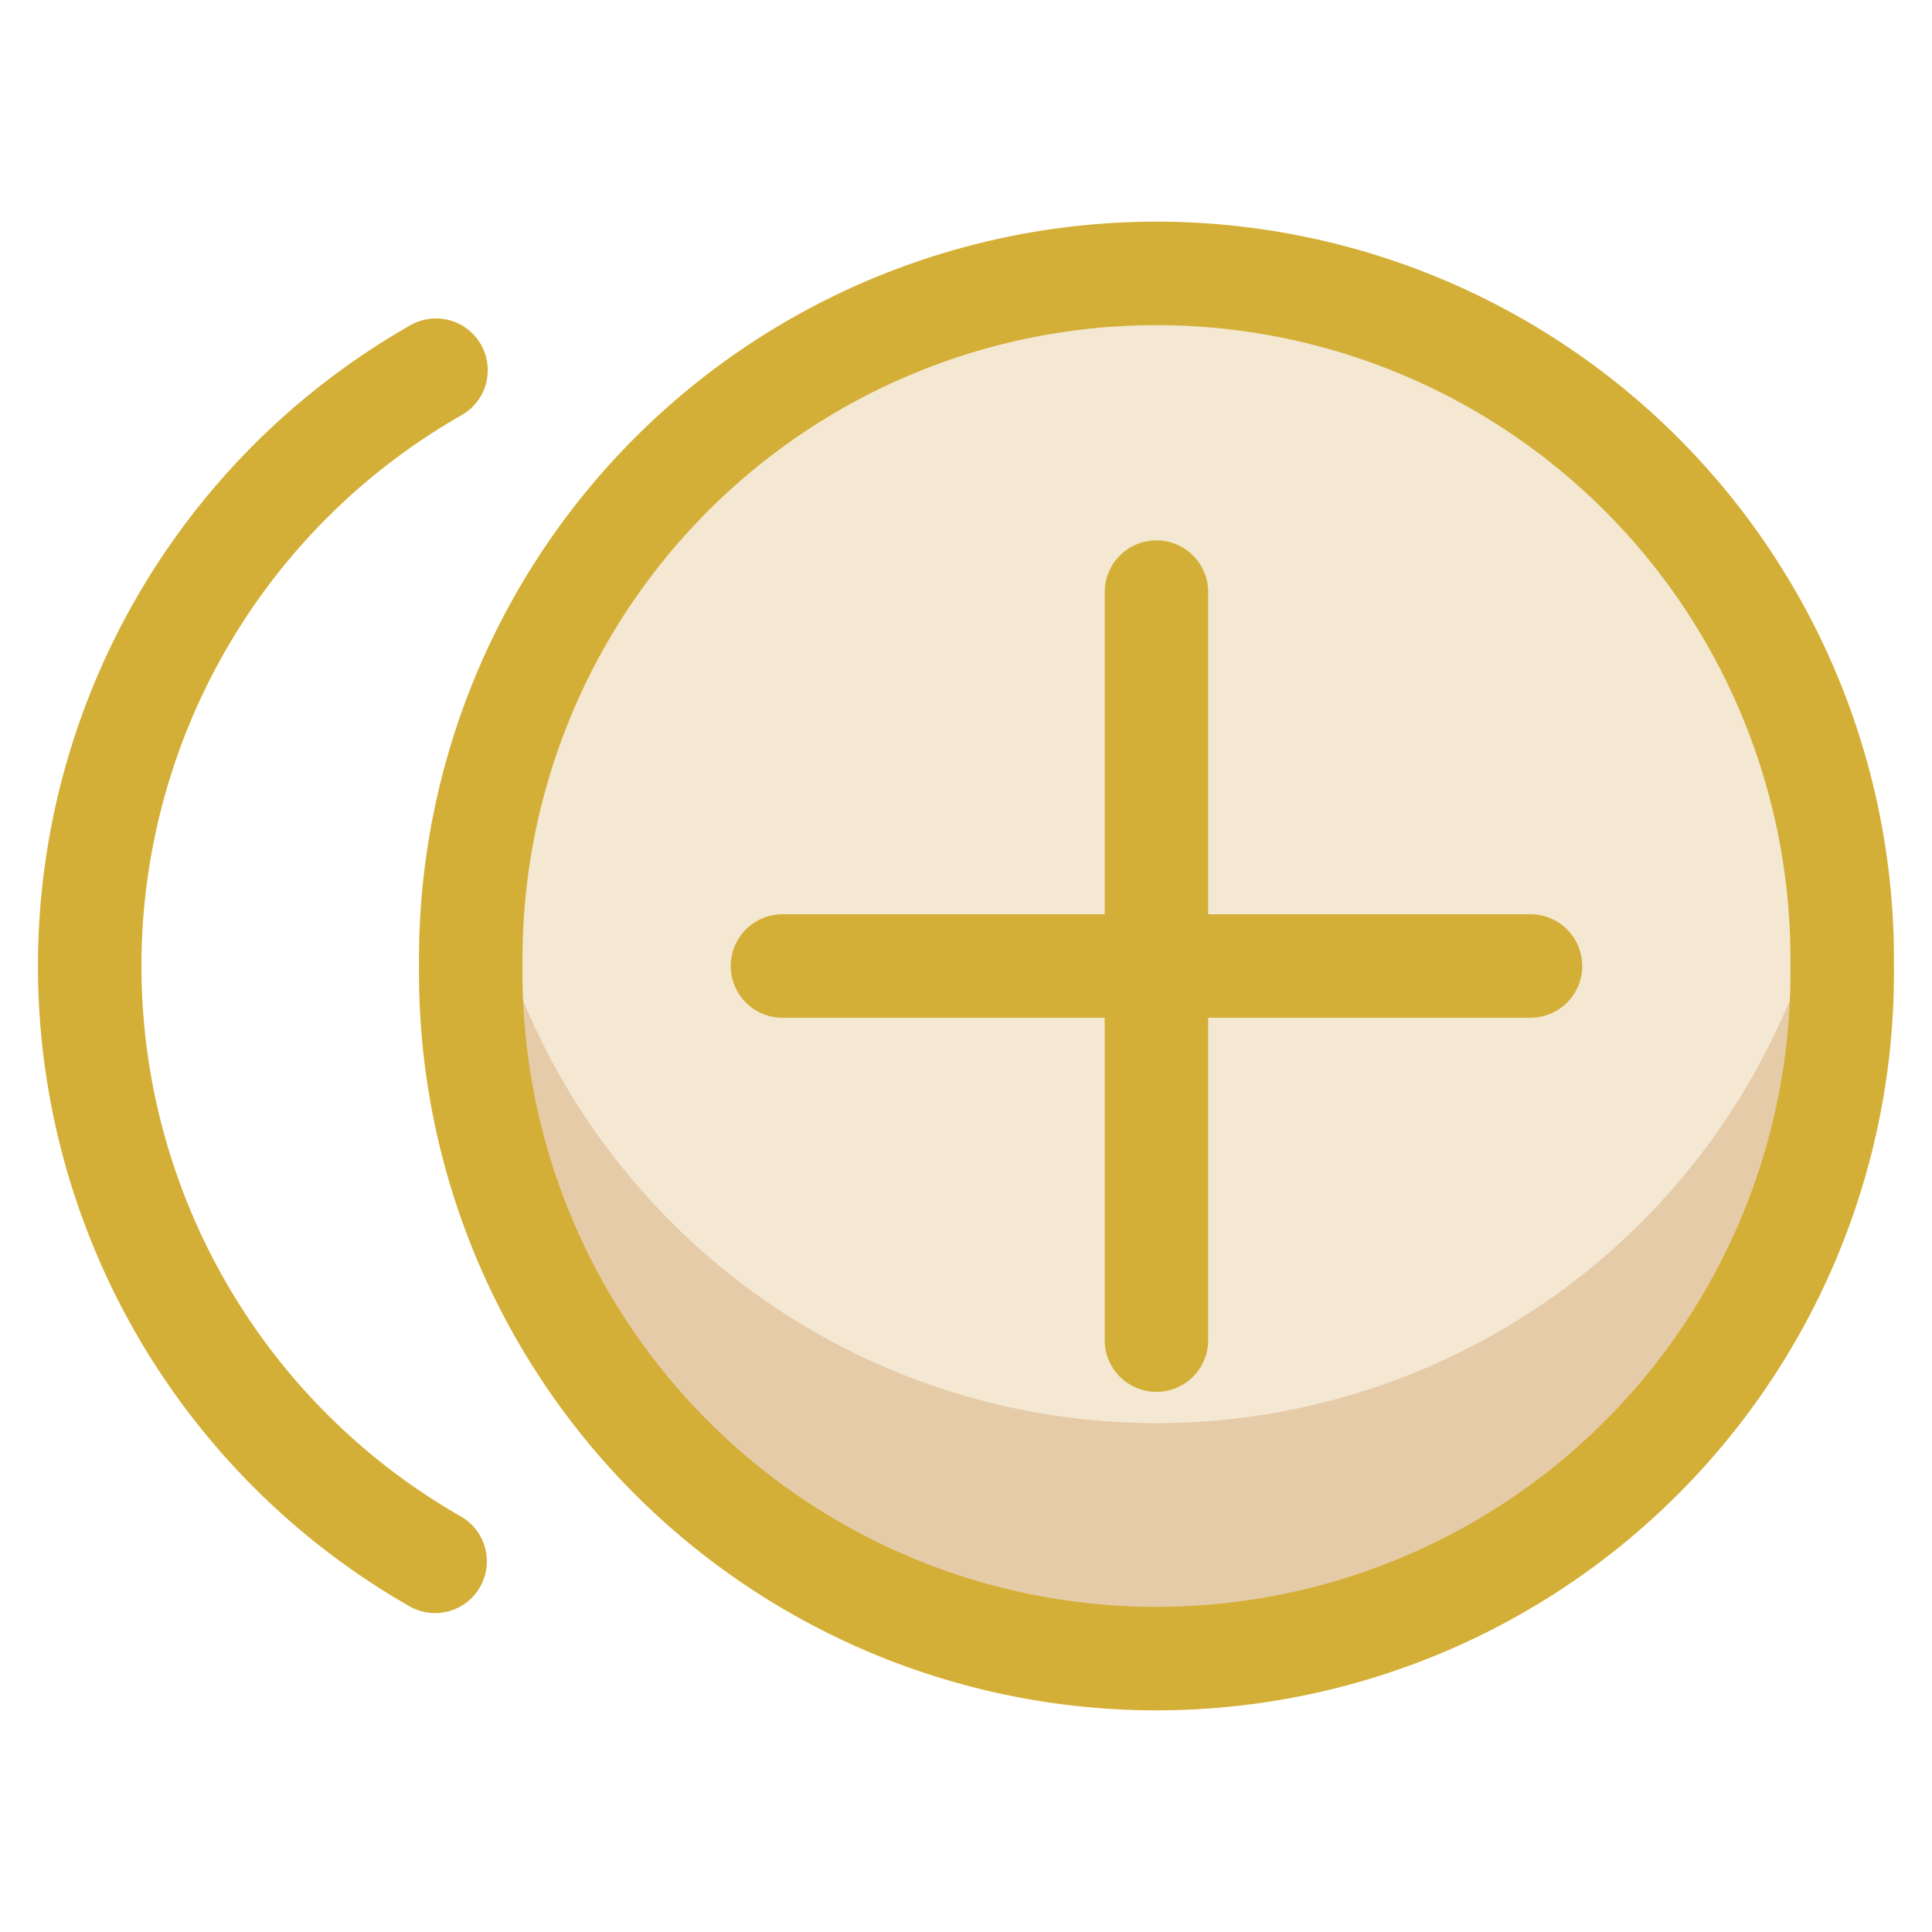
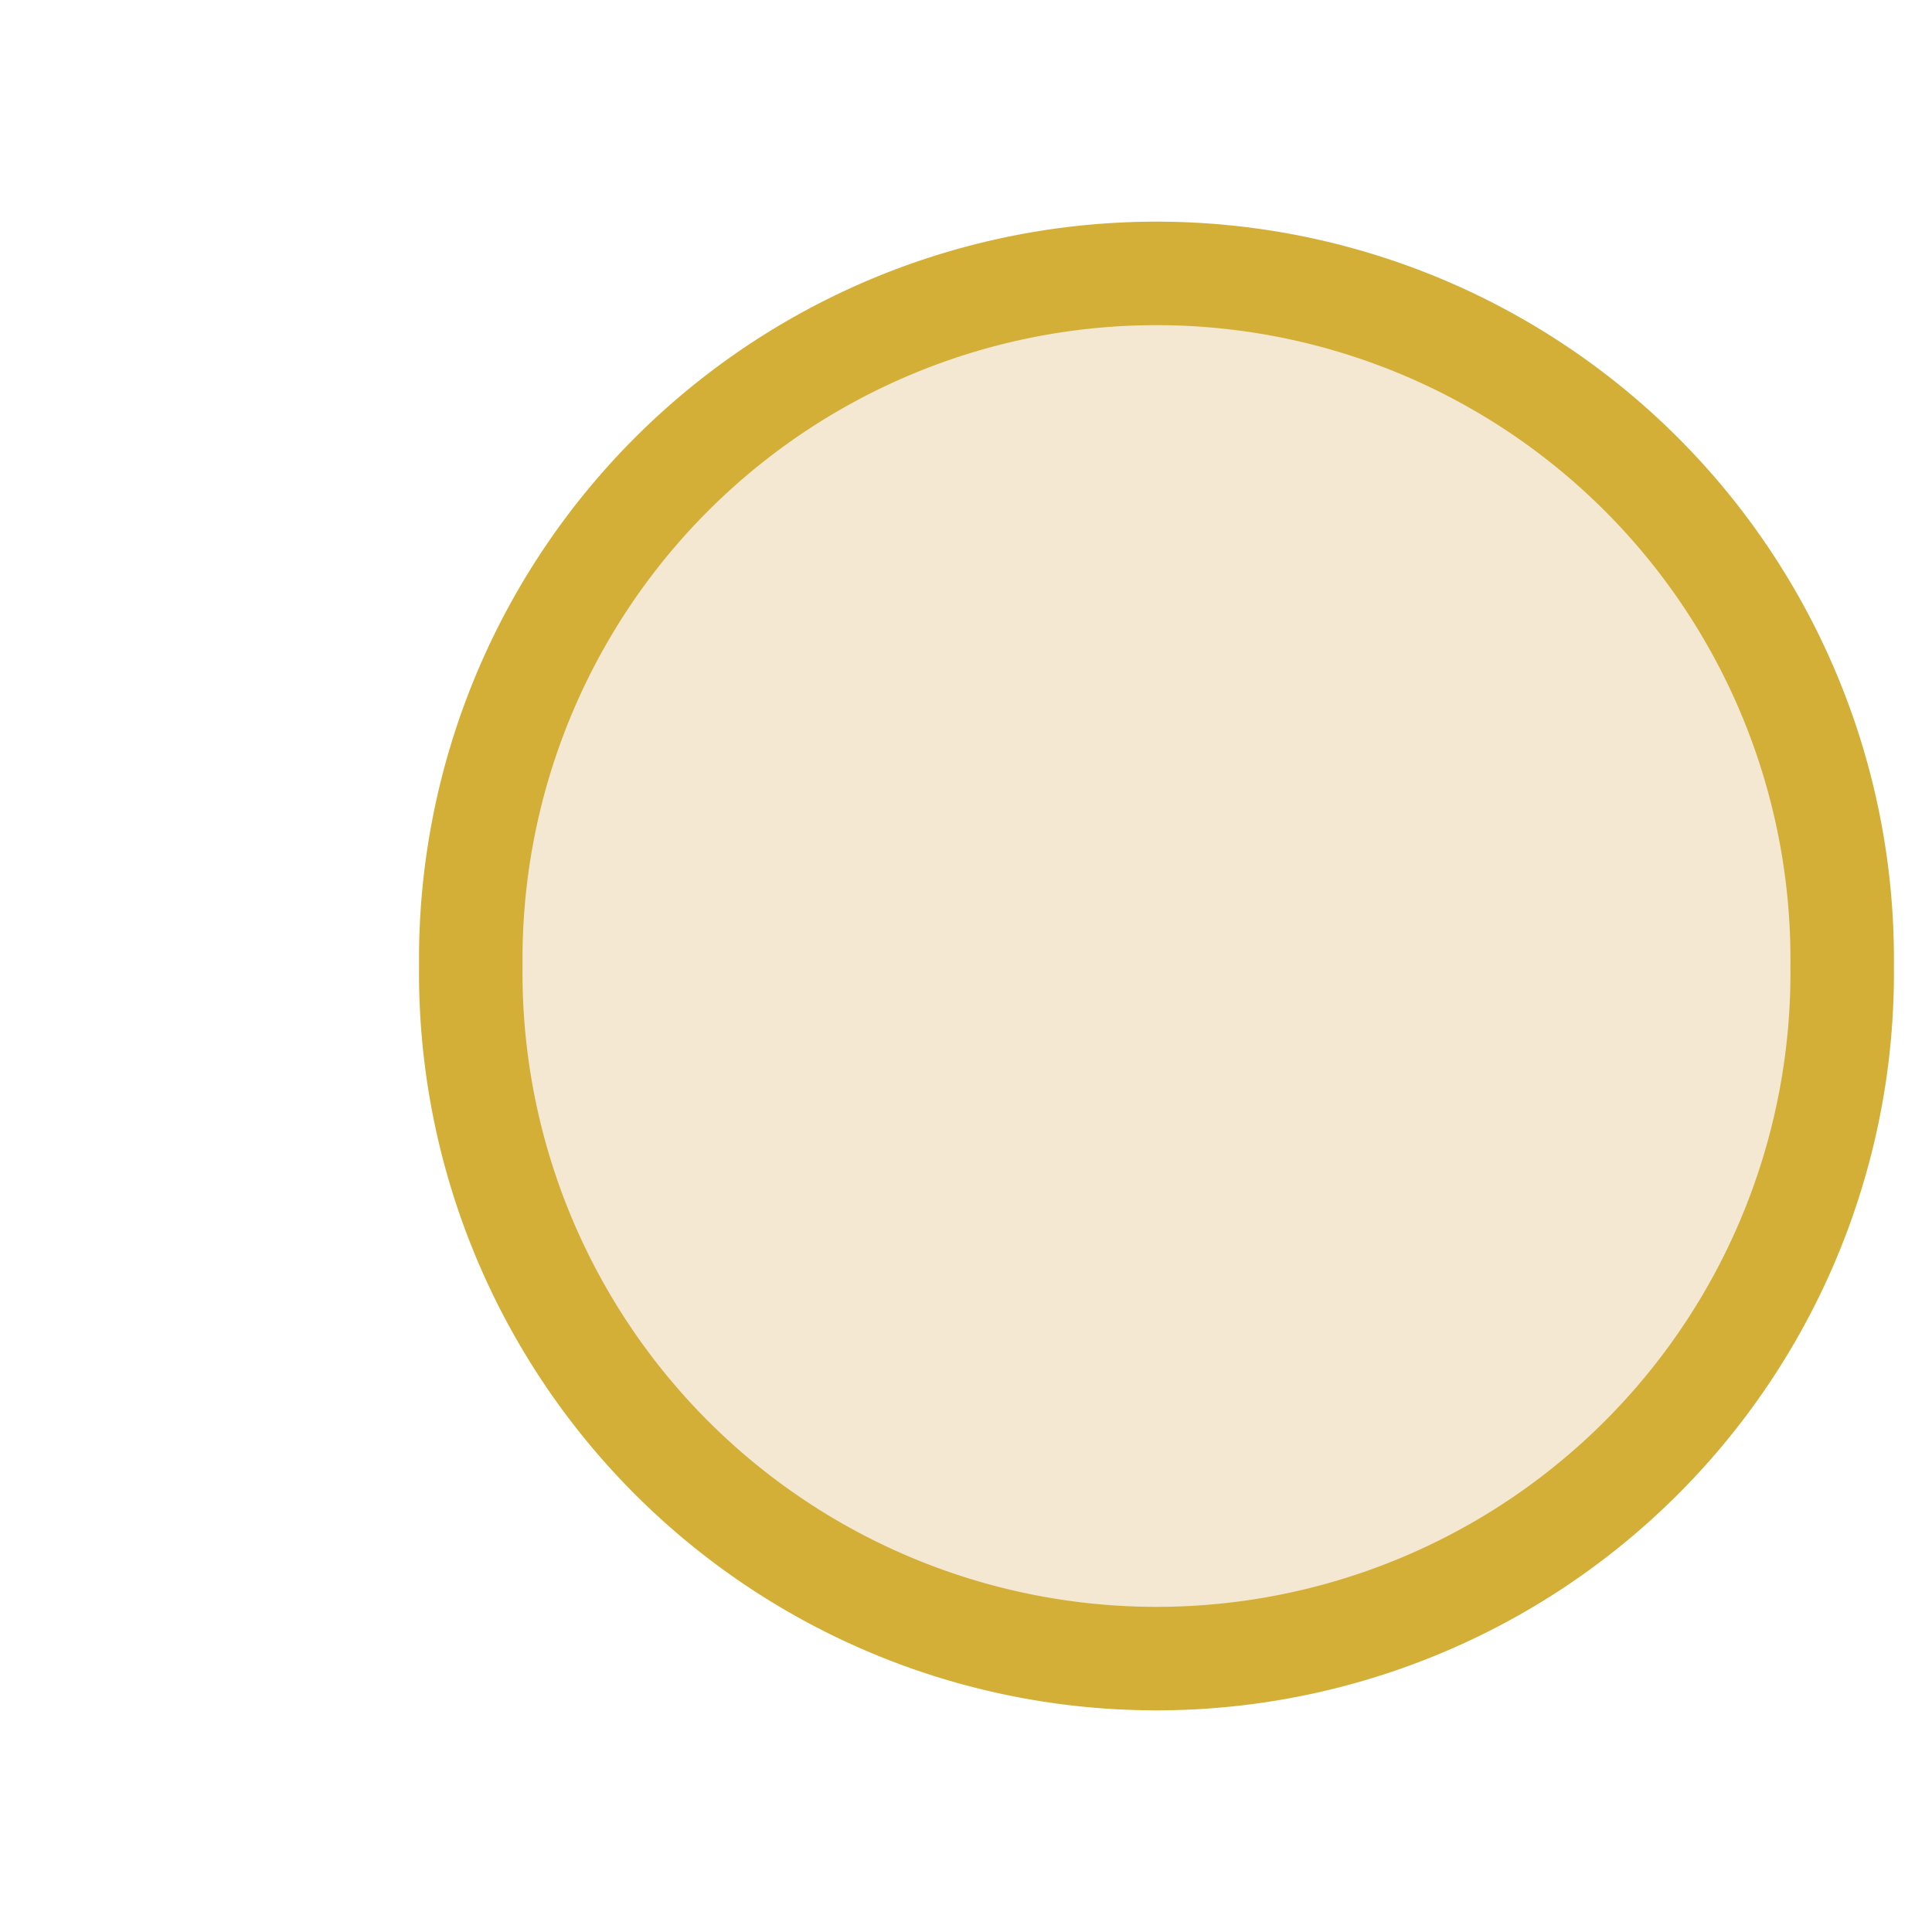
<svg xmlns="http://www.w3.org/2000/svg" viewBox="-0.75 -0.75 28 28" id="Add-Circle-1--Streamline-Ultimate" height="28" width="28">
  <desc>
    Add Circle 1 Streamline Icon: https://streamlinehq.com
  </desc>
  <defs />
  <path d="M6.073 13.25a9.938 9.938 0 1 0 19.875 0 9.938 9.938 0 1 0 -19.875 0" fill="#f4e8d3" stroke-width="1.5" />
-   <path d="M16.01 19.875a9.938 9.938 0 0 0 9.799 -8.281 9.938 9.938 0 1 1 -19.599 0A9.938 9.938 0 0 0 16.01 19.875Z" fill="#e6cba8" stroke-width="1.5" />
-   <path d="m16.01 7.831 0 10.841" fill="none" stroke="#d4af37" stroke-linecap="round" stroke-linejoin="round" stroke-width="1.5" />
-   <path d="m21.431 13.25 -10.841 0" fill="none" stroke="#d4af37" stroke-linecap="round" stroke-linejoin="round" stroke-width="1.5" />
  <path d="M6.073 13.25a9.938 9.938 0 1 0 19.875 0 9.938 9.938 0 1 0 -19.875 0" fill="none" stroke="#d4af37" stroke-linecap="round" stroke-linejoin="round" stroke-width="1.5" />
-   <path d="M5.556 21.878A9.938 9.938 0 0 1 5.569 4.615" fill="none" stroke="#d4af37" stroke-linecap="round" stroke-linejoin="round" stroke-width="1.5" />
</svg>